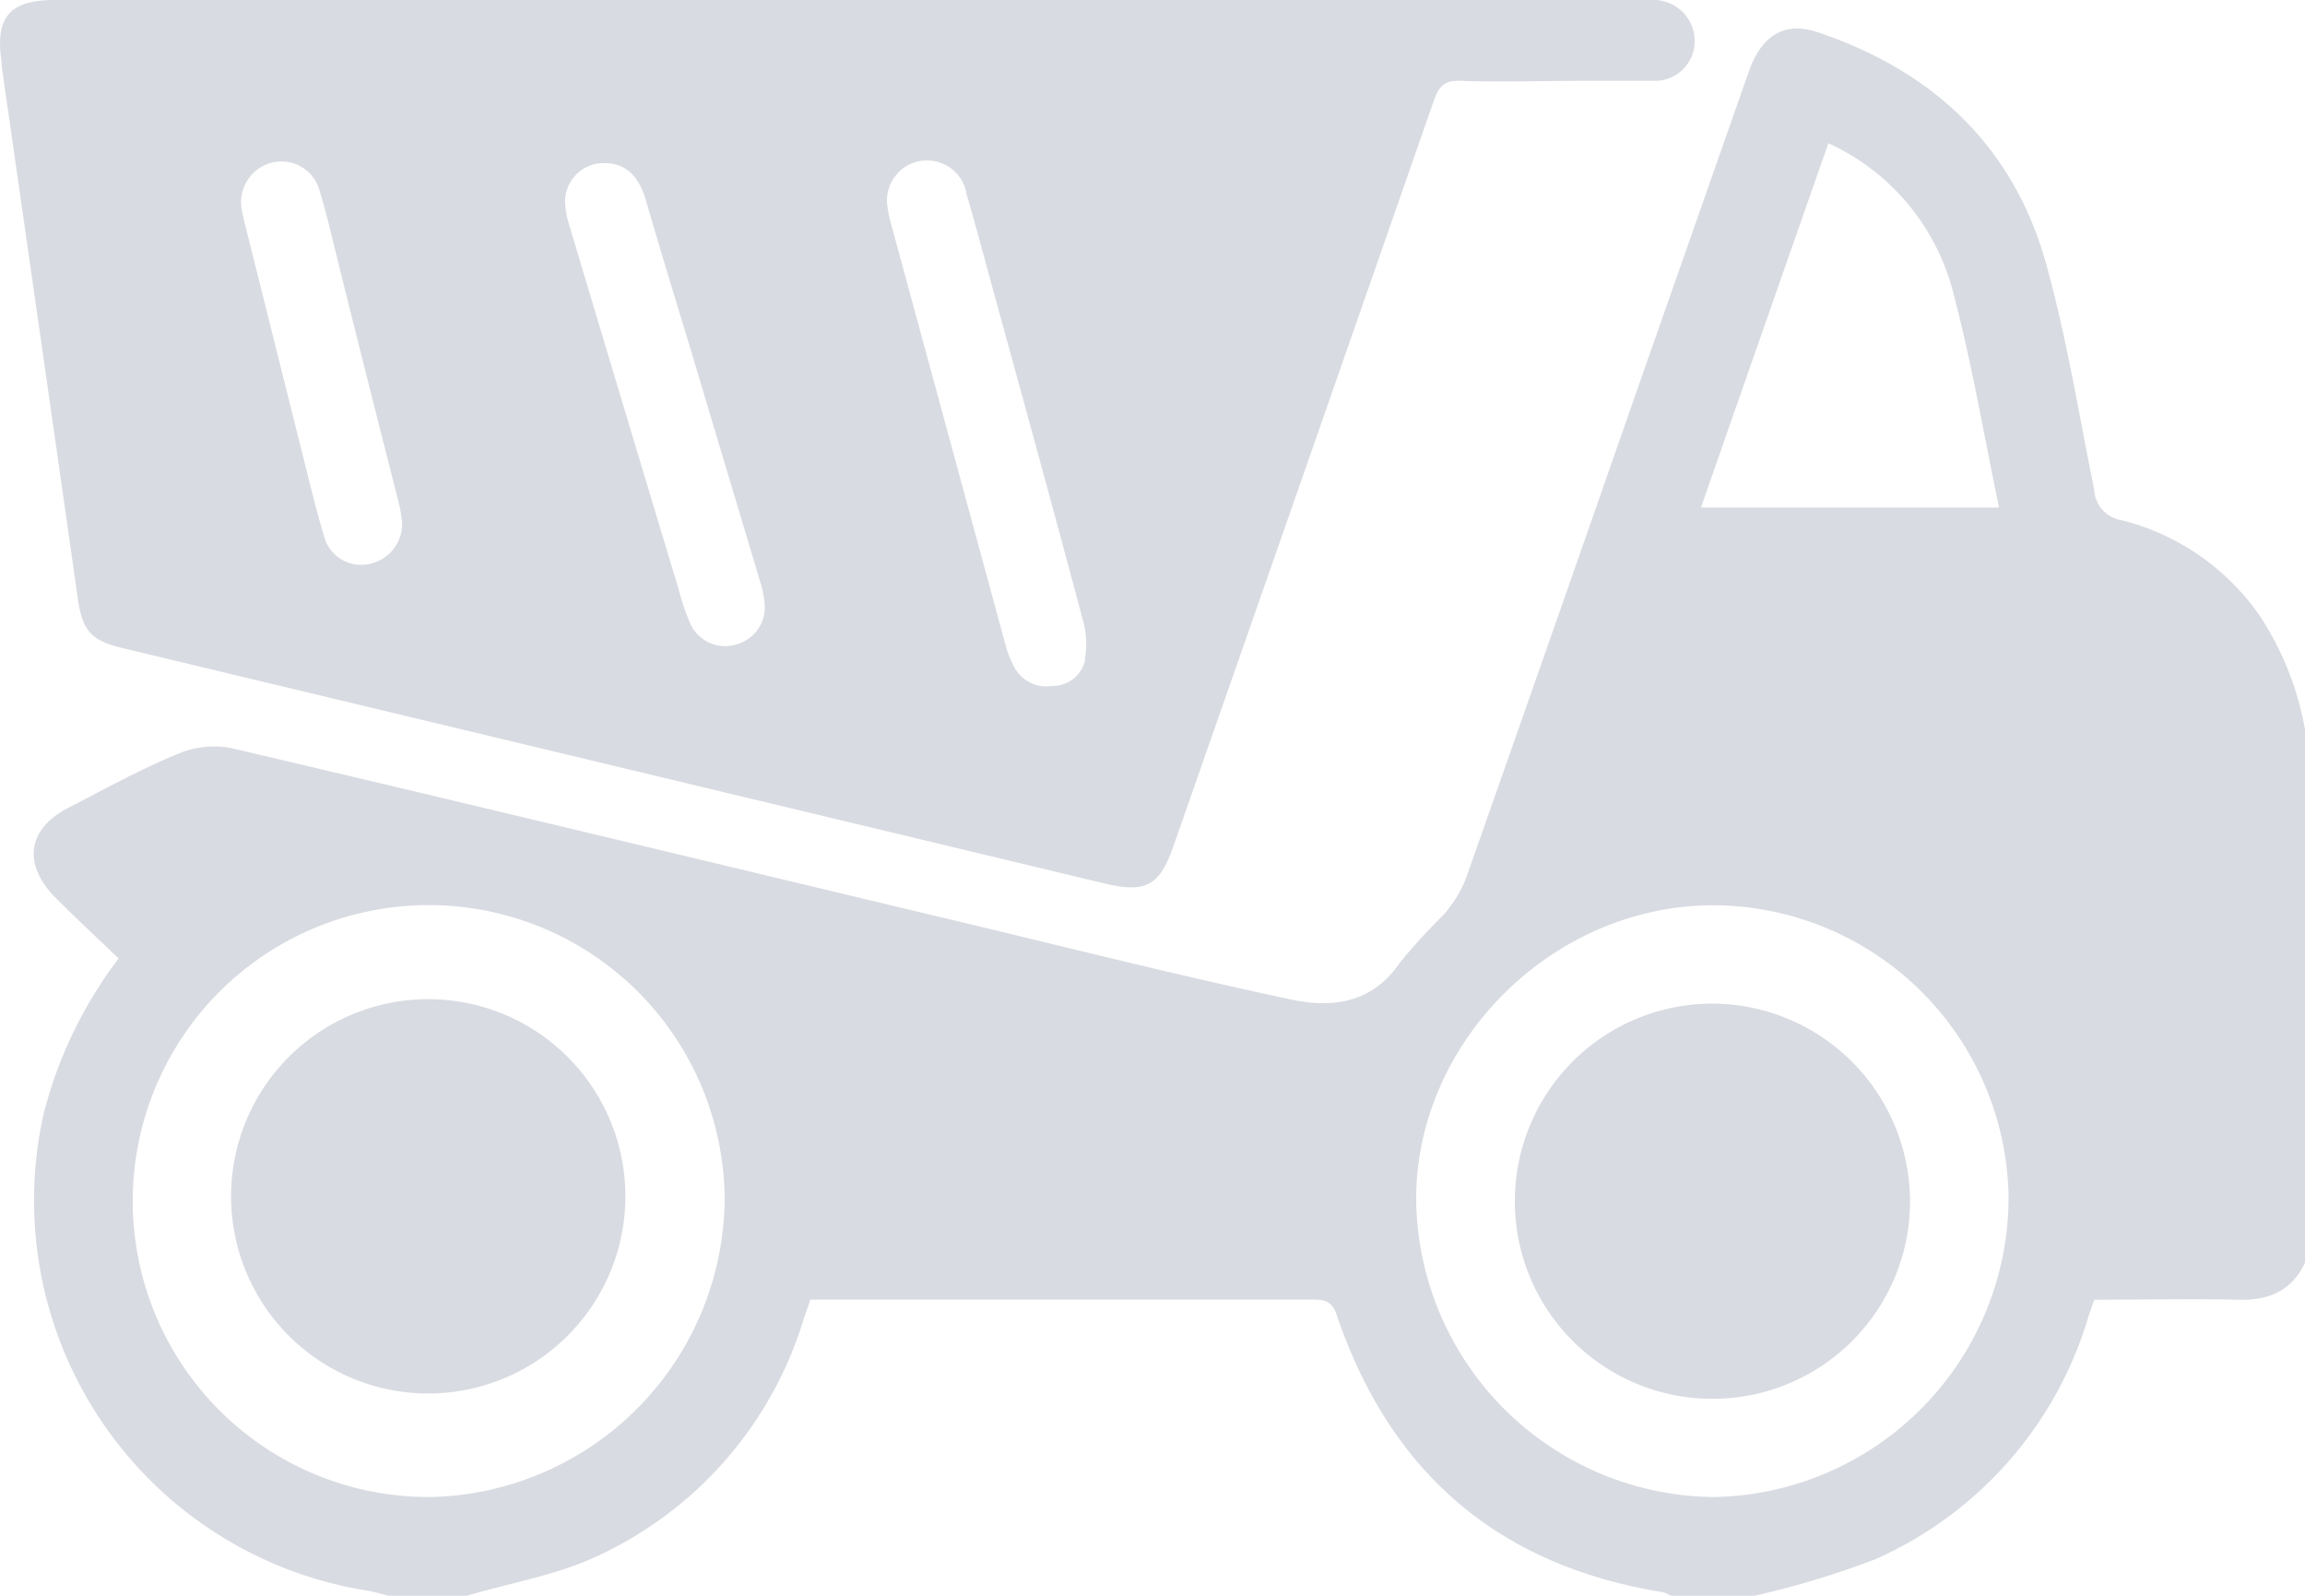
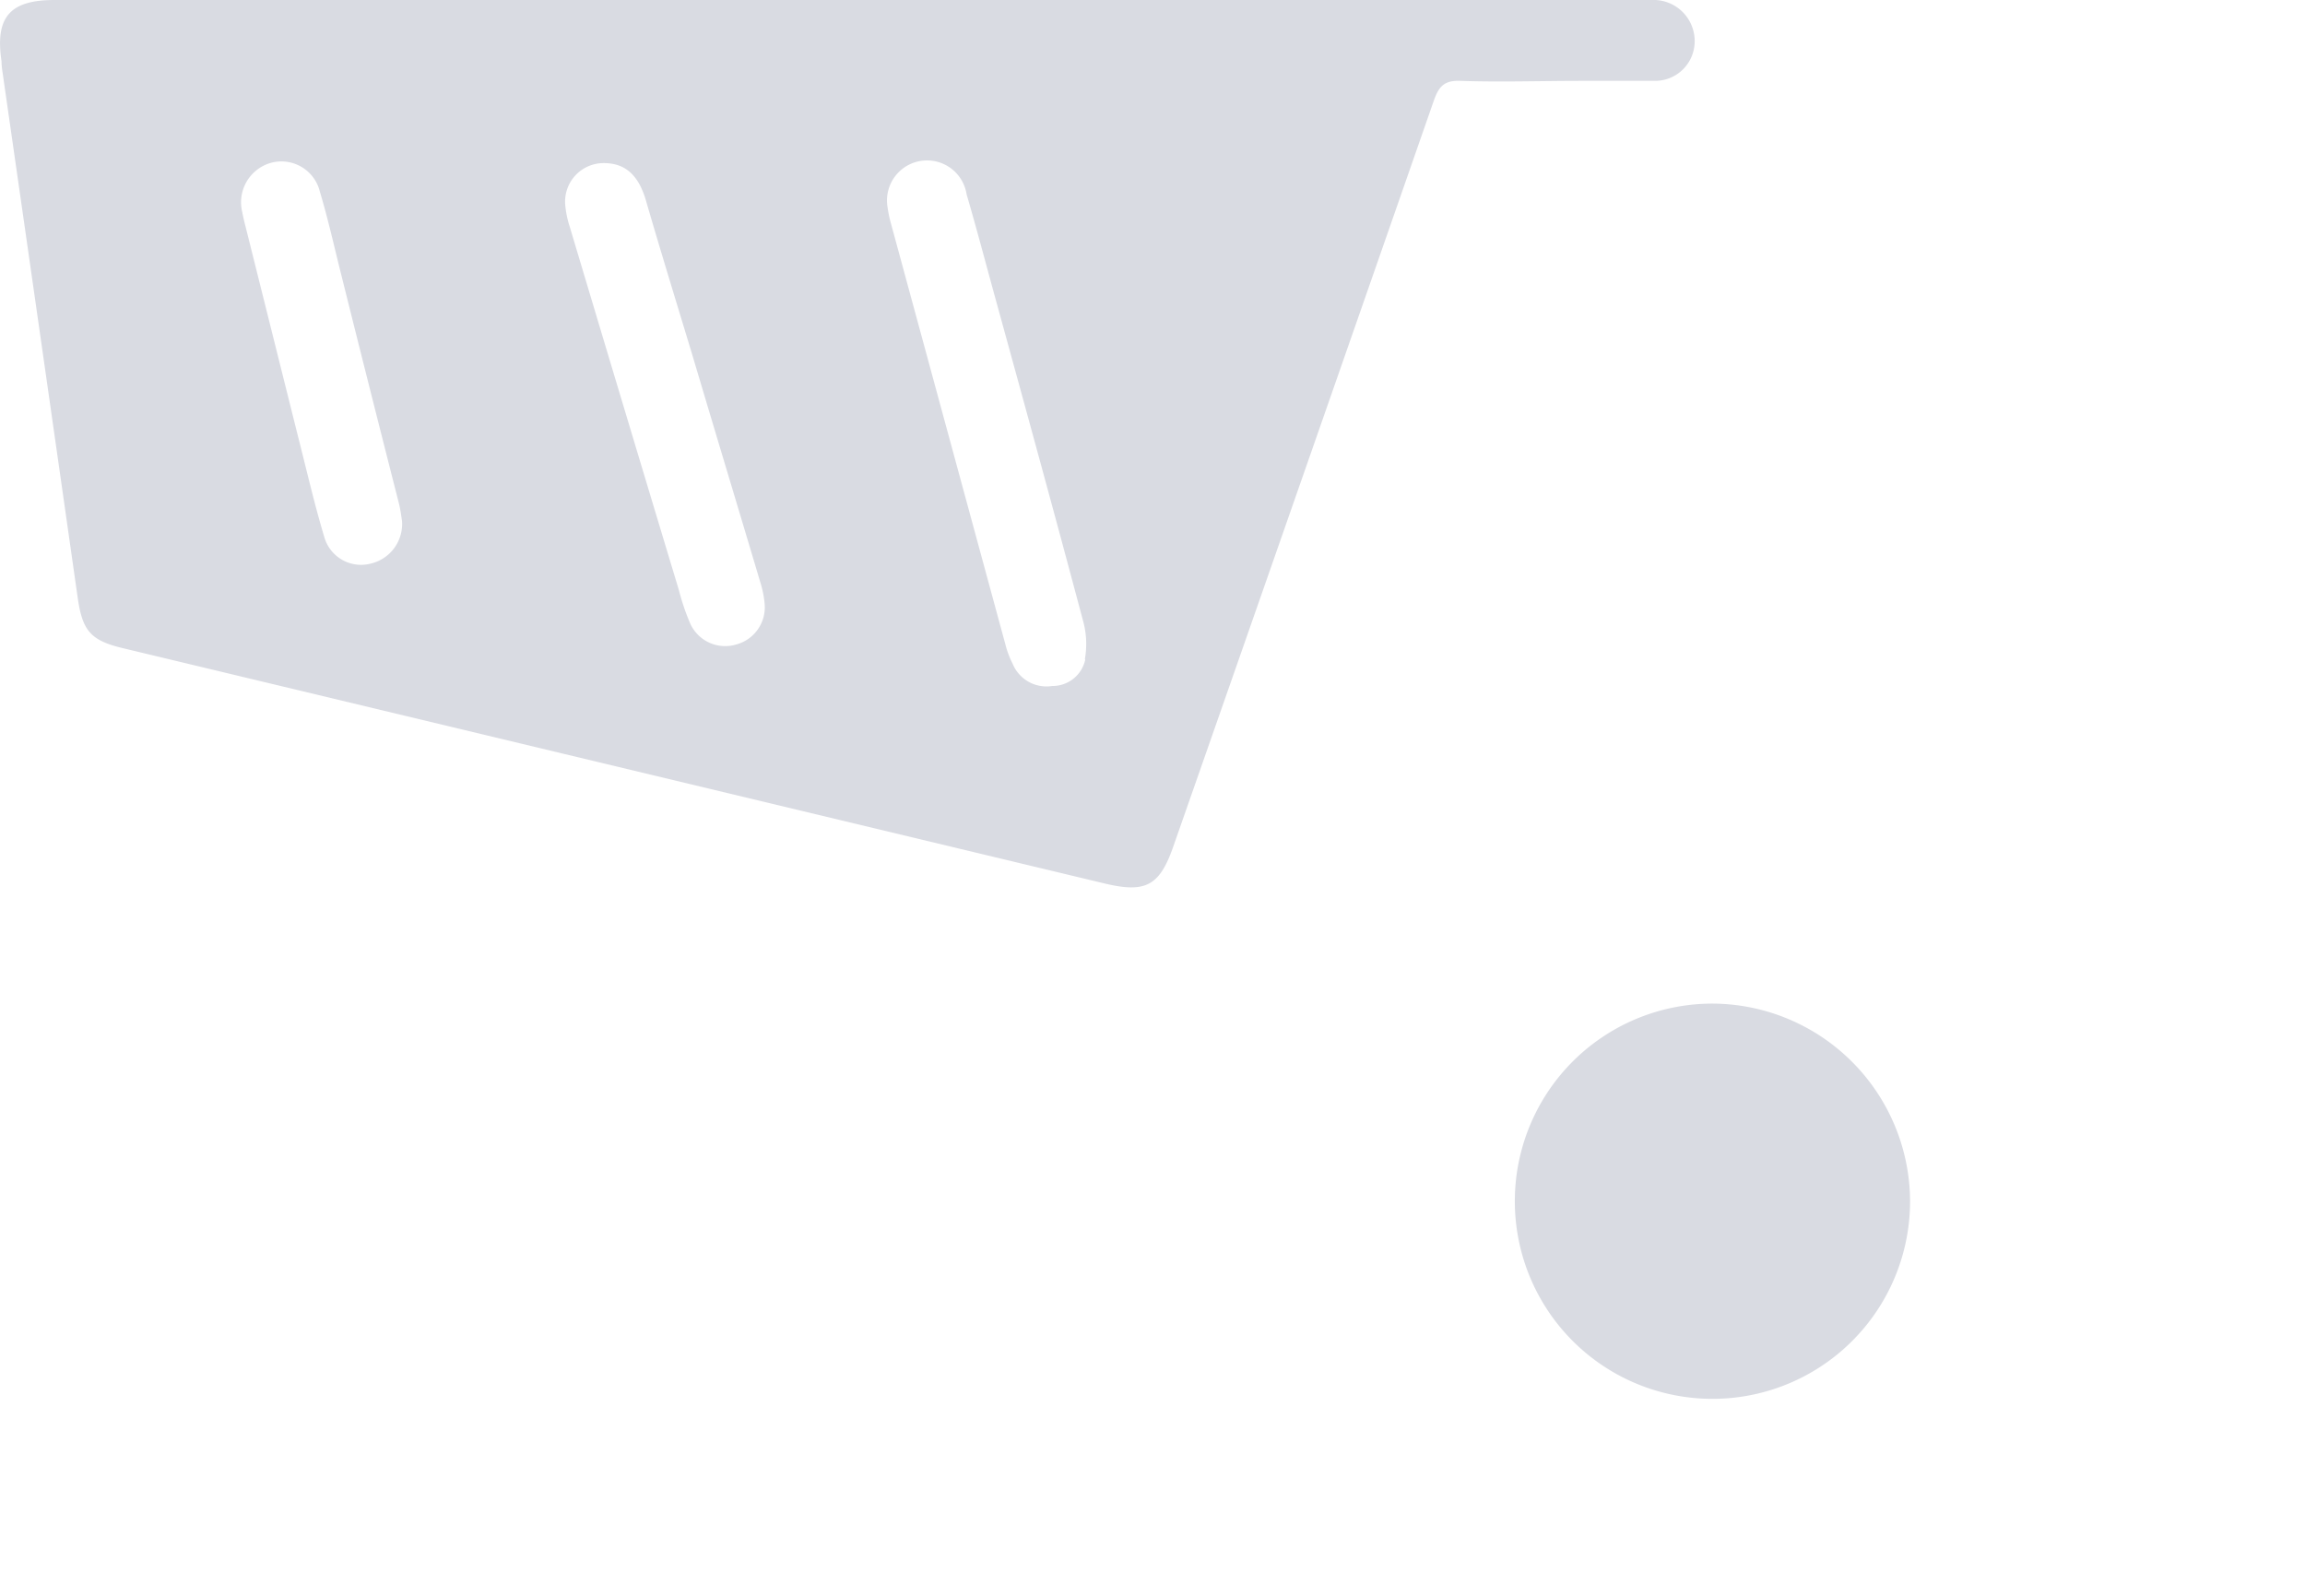
<svg xmlns="http://www.w3.org/2000/svg" viewBox="0 0 150.23 104">
  <defs>
    <style>.cls-1{fill:#d9dbe2;}</style>
  </defs>
  <g id="Слой_2" data-name="Слой 2">
    <g id="Слой_1-2" data-name="Слой 1">
      <g id="ylaVwu.tif">
-         <path class="cls-1" d="M147.19,40a15.61,15.61,0,0,0-8.88-6.09,2.12,2.12,0,0,1-1.82-2c-1-4.93-1.79-9.89-3.13-14.71-2.14-7.69-7.4-12.58-14.89-15.1-2.15-.72-3.65.18-4.49,2.56l-7.22,20.58Q101.15,41.34,95.5,57.37A8,8,0,0,1,94,59.71a38.45,38.45,0,0,0-2.74,3c-1.72,2.57-4.25,3-6.89,2.48C77.53,63.74,70.76,62.05,64,60.42c-16.31-3.89-32.6-7.83-48.92-11.66a5.94,5.94,0,0,0-3.45.36c-2.45,1-4.79,2.3-7.16,3.52-2.69,1.38-3,3.66-.89,5.83,1.34,1.35,2.74,2.64,4.15,4A28.16,28.16,0,0,0,2.84,72.61,25.75,25.75,0,0,0,24,103.68c.44.07.86.21,1.3.32h5.13c2.82-.83,5.8-1.33,8.45-2.56A25,25,0,0,0,52.41,85.87l.41-1.17H66c6.53,0,13.07,0,19.6,0,.8,0,1.23.15,1.52,1,3.47,10.24,10.5,16.34,21.25,18.07a2.07,2.07,0,0,1,.53.24h5.43a59,59,0,0,0,7.86-2.37,25.06,25.06,0,0,0,13.9-15.75c.12-.37.25-.74.41-1.18,3.15,0,6.26-.07,9.36,0,2,.06,3.51-.56,4.38-2.44V47.61A19.65,19.65,0,0,0,147.19,40ZM28,97.57A19.29,19.29,0,1,1,47.23,78,19.58,19.58,0,0,1,28,97.57Zm91.2-88.22a14.73,14.73,0,0,1,8,9.33c1.26,4.68,2.06,9.49,3.09,14.4H110.86C113.63,25.15,116.38,17.29,119.16,9.35ZM111.7,97.57A19.6,19.6,0,0,1,92.3,78.16c0-10.25,8.83-19.06,19.2-19.16a19.31,19.31,0,0,1,19.41,19A19.55,19.55,0,0,1,111.7,97.57Z" />
        <path class="cls-1" d="M107.9,0c-.4,0-.82,0-1.23,0H3.55C.64,0-.33,1.12.1,4c0,.41.09.82.14,1.23Q2.66,22.07,5.07,39c.31,2.11.84,2.74,2.92,3.24l64,15.34c2.67.64,3.58.16,4.47-2.38q8.52-24.33,17-48.67c.32-.9.68-1.3,1.71-1.26,2.64.09,5.27,0,7.9,0,1.6,0,3.21,0,4.81,0a2.58,2.58,0,0,0,2.57-2.49A2.68,2.68,0,0,0,107.9,0ZM24.13,36.74a2.49,2.49,0,0,1-3-1.76c-.65-2.17-1.15-4.36-1.71-6.55q-1.7-6.8-3.4-13.6c-.08-.31-.16-.63-.23-1a2.67,2.67,0,0,1,1.81-3.2,2.58,2.58,0,0,1,3.25,1.87c.53,1.76.93,3.57,1.38,5.36Q24.1,25.36,26,32.81c.11.44.16.89.2,1.13A2.65,2.65,0,0,1,24.13,36.74ZM48,42a2.5,2.5,0,0,1-3-1.33,14.61,14.61,0,0,1-.75-2.2q-3.57-11.83-7.11-23.67a6.47,6.47,0,0,1-.3-1.44,2.51,2.51,0,0,1,2.51-2.73c1.35,0,2.23.72,2.73,2.37,1,3.45,2.07,6.91,3.11,10.36,1.45,4.88,2.92,9.74,4.37,14.61a6.58,6.58,0,0,1,.27,1.32A2.51,2.51,0,0,1,48,42Zm22.73,1a2.18,2.18,0,0,1-2.16,1.71A2.38,2.38,0,0,1,66,43.26a5.84,5.84,0,0,1-.44-1.14q-3.76-13.83-7.52-27.66c-.11-.39-.17-.8-.2-1A2.61,2.61,0,0,1,63,12.67c.7,2.39,1.33,4.81,2,7.23,1.88,6.84,3.76,13.68,5.58,20.53A5.62,5.62,0,0,1,70.71,42.94Z" />
-         <path class="cls-1" d="M40.75,78.47a12.85,12.85,0,0,1-25.69-.41,12.85,12.85,0,1,1,25.69.41Z" />
        <path class="cls-1" d="M124.49,78.24a12.88,12.88,0,1,1-12.9-12.83A12.93,12.93,0,0,1,124.49,78.24Z" />
      </g>
    </g>
  </g>
</svg>